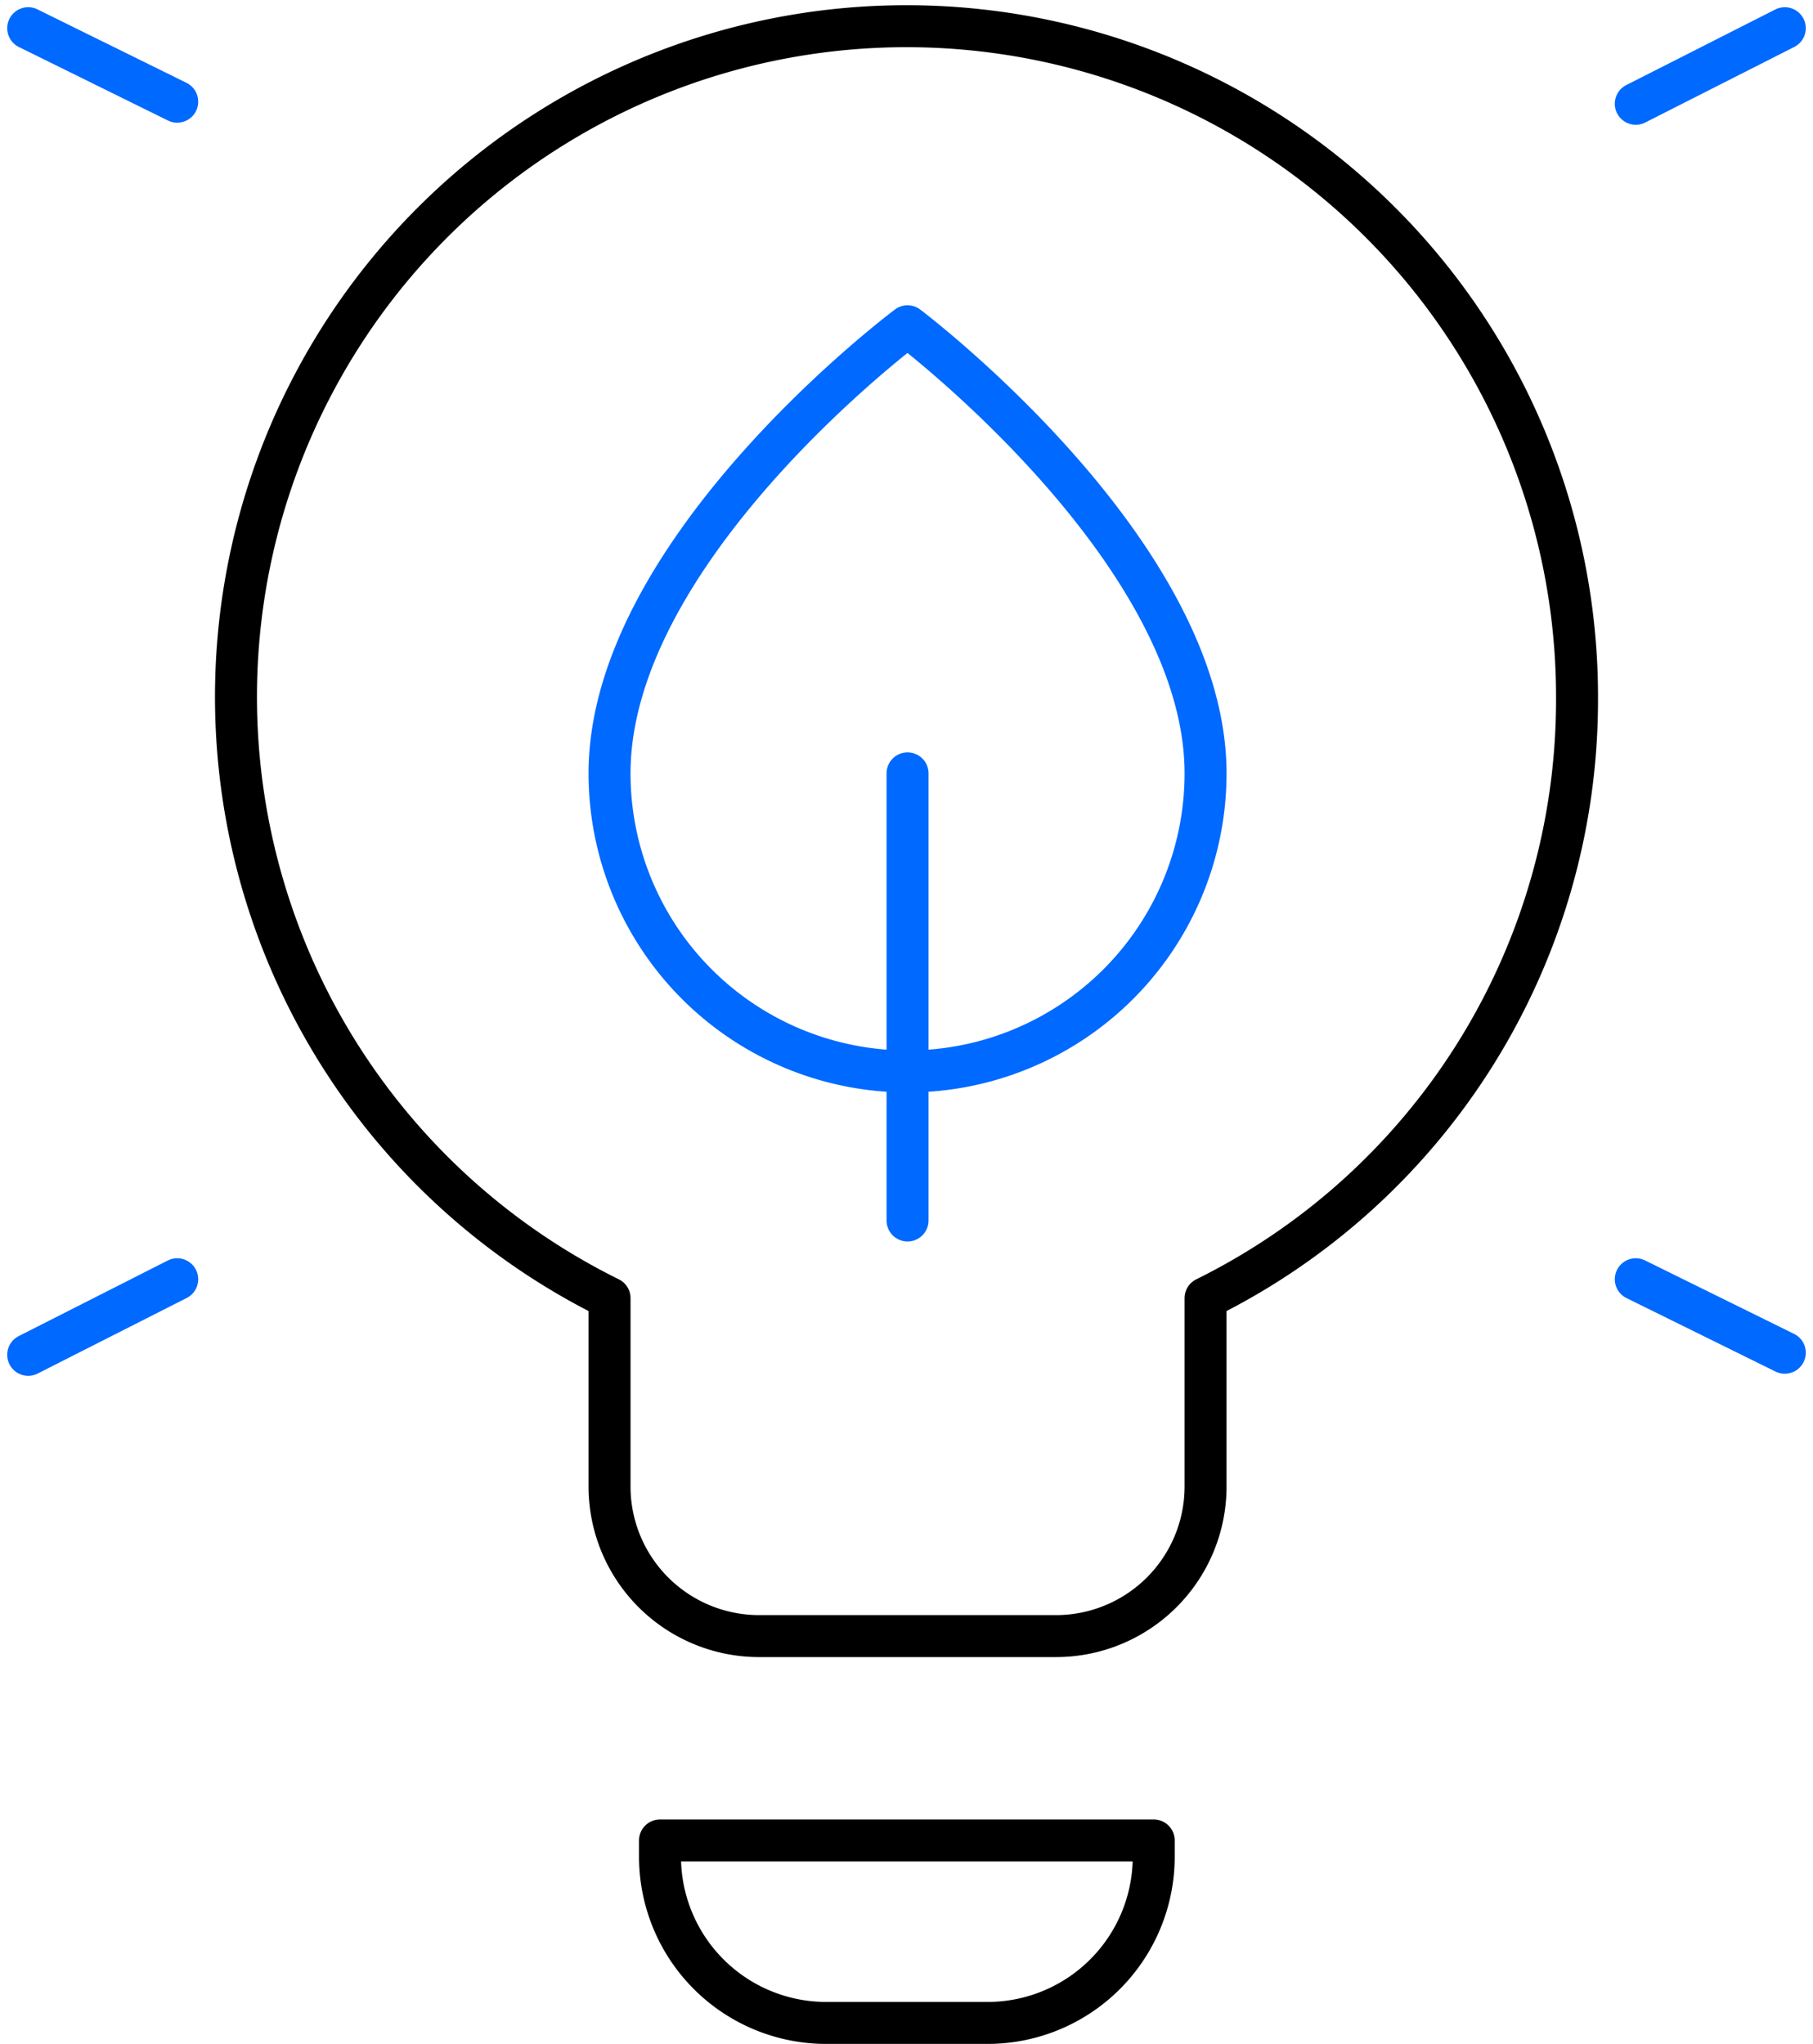
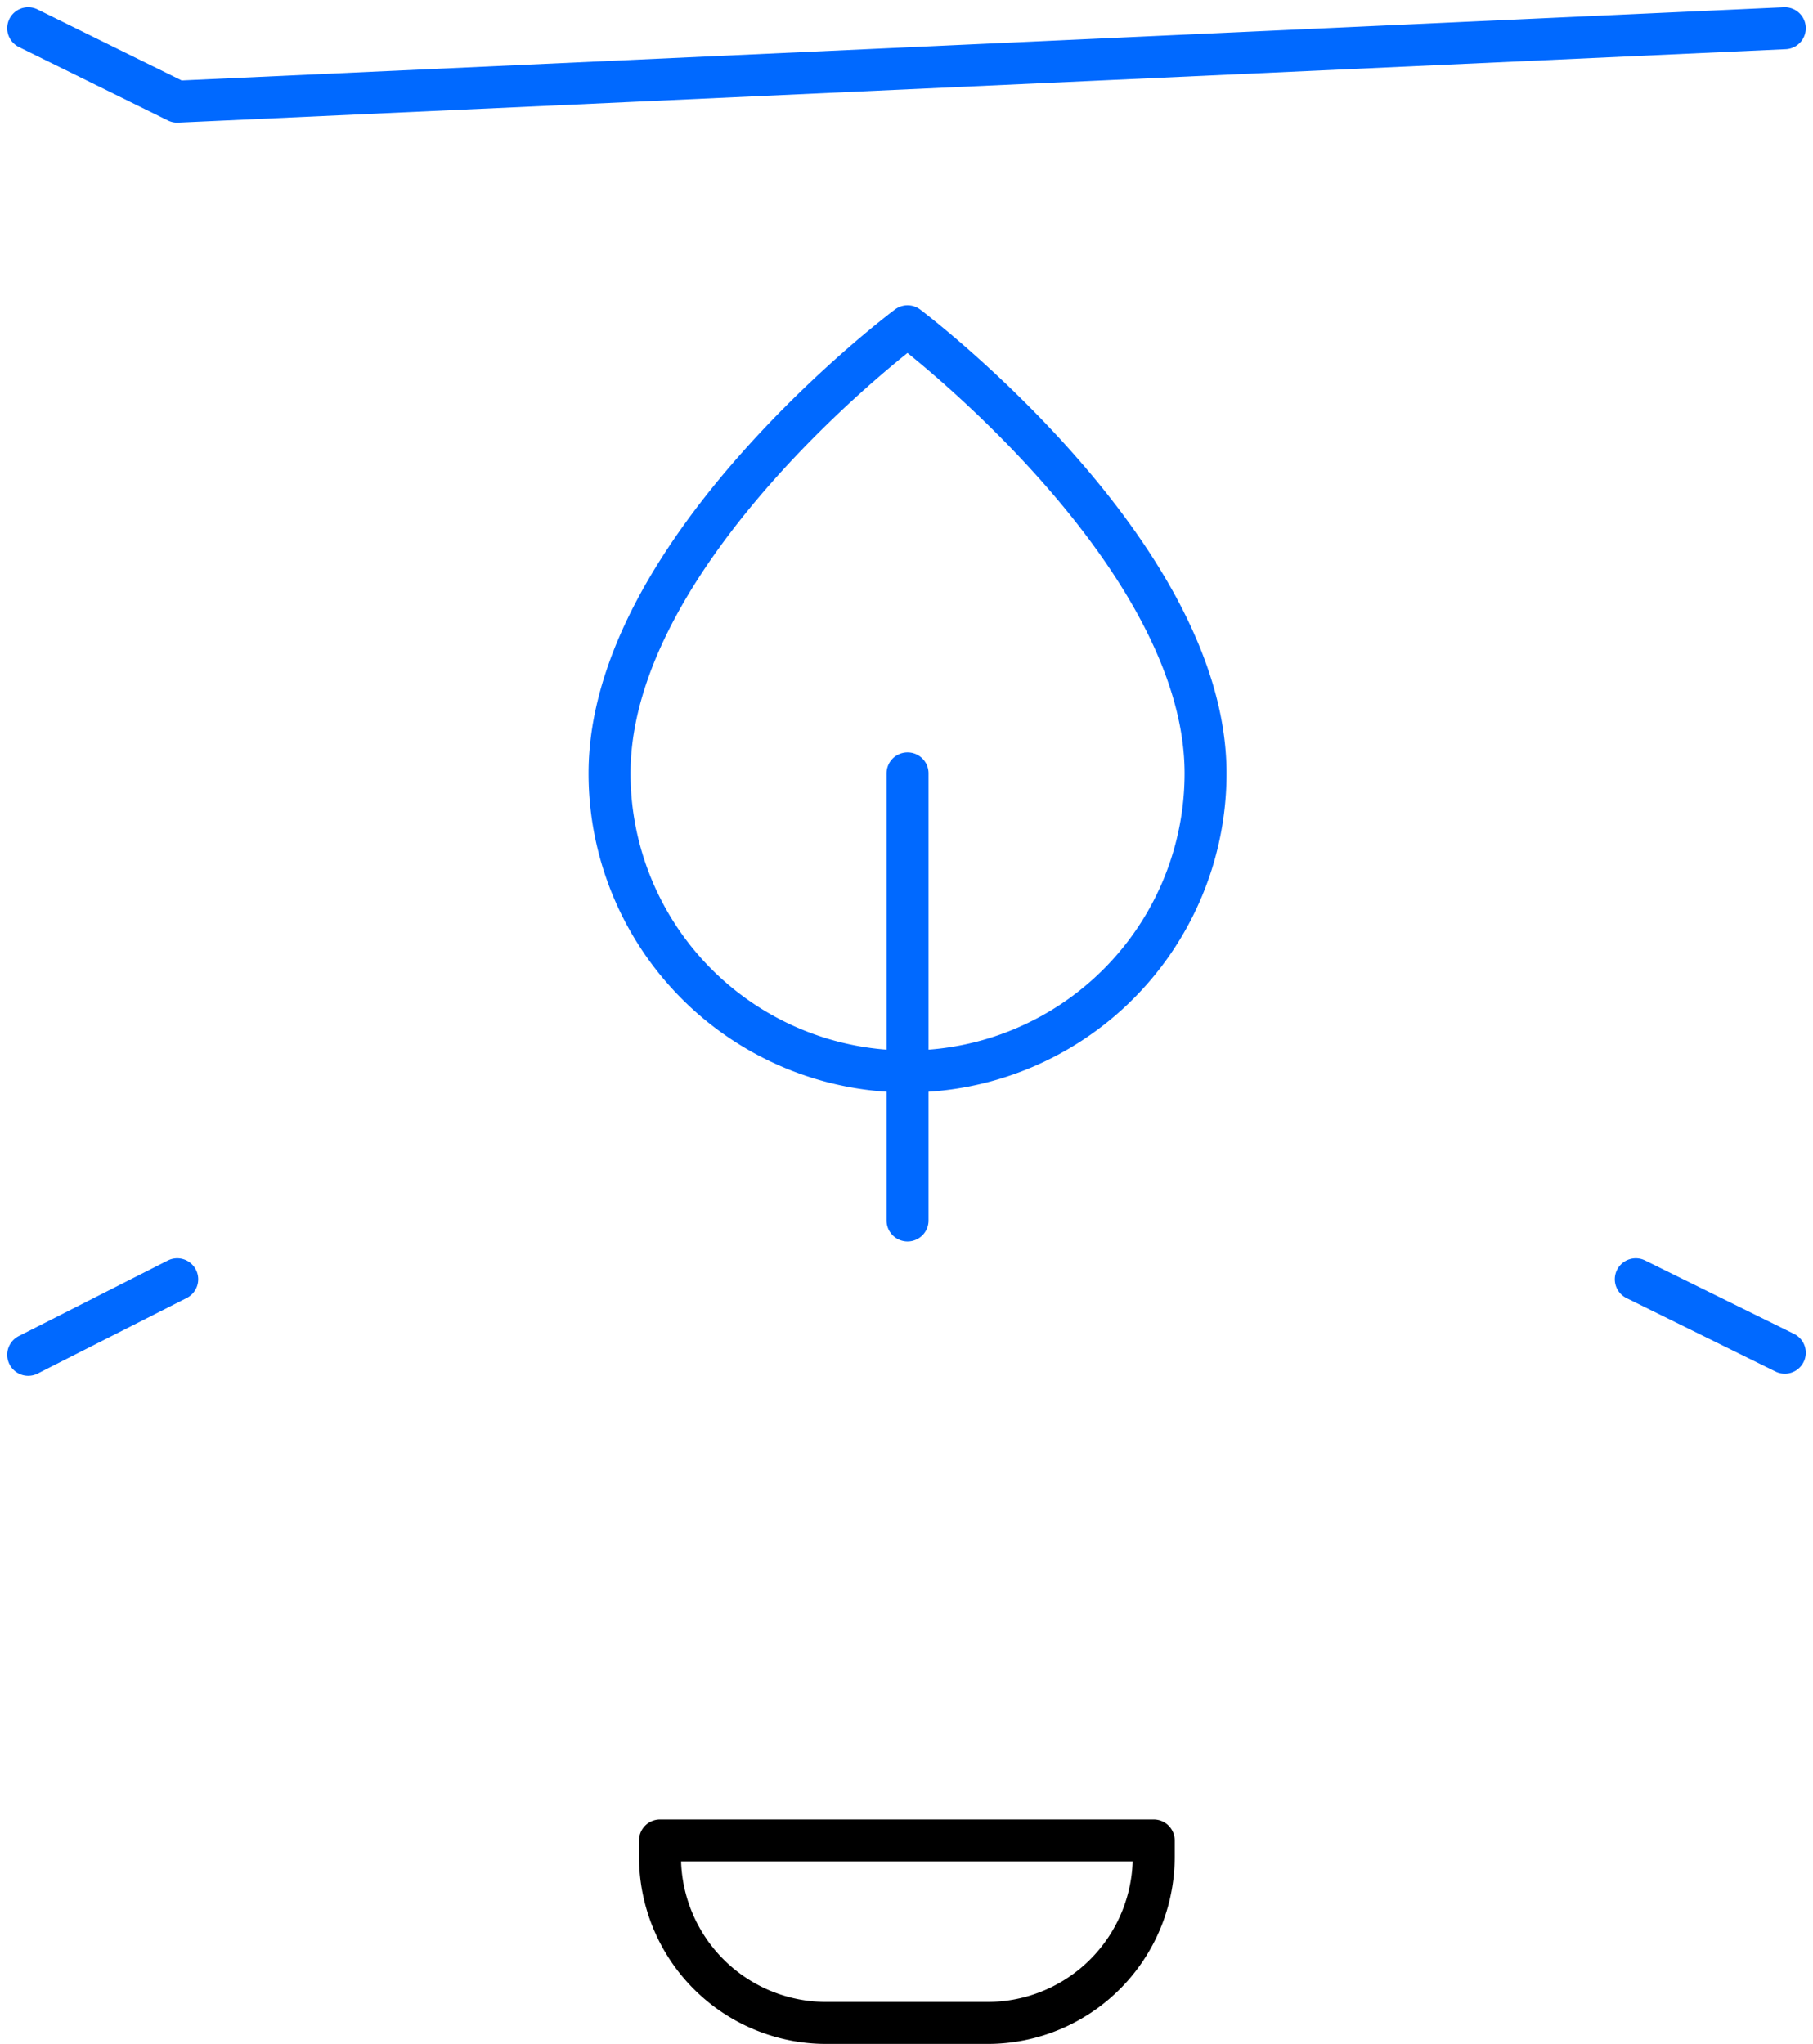
<svg xmlns="http://www.w3.org/2000/svg" width="86.388" height="97.373" viewBox="0 0 86.388 97.373">
  <defs>
    <style>.a,.b,.c{fill:none;stroke-linecap:round;stroke-linejoin:round;stroke-width:2px;}.a,.c{stroke:#000;}.a{stroke-miterlimit:10;}.b{stroke:#0069ff;}.b,.c{stroke-miterlimit:13.333;}</style>
  </defs>
  <g transform="translate(-2264.656 -1628.656)">
    <path class="a" d="M205.312,513.693h-7.7a7.92,7.92,0,0,1-7.913-7.913V505h23.525v.781A7.92,7.92,0,0,1,205.312,513.693Z" transform="translate(2106.406 1211.336)" />
    <g transform="translate(2265 1629)">
-       <path class="b" d="M42.9,36.5V57.8m0-42.6S28.7,25.8,28.7,36.5a14.2,14.2,0,1,0,28.4,0C57.1,25.9,42.9,15.2,42.9,15.2ZM1,1,8.1,4.5m69.5.1L84.7,1M77.6,60.6l7.1,3.5M8.1,60.6,1,64.2" />
-       <path class="c" d="M74.8,33A31.95,31.95,0,1,0,28.7,61.5v9a7.127,7.127,0,0,0,7.1,7.1H50a7.127,7.127,0,0,0,7.1-7.1h0v-9A31.791,31.791,0,0,0,74.8,33Z" />
+       <path class="b" d="M42.9,36.5V57.8m0-42.6S28.7,25.8,28.7,36.5a14.2,14.2,0,1,0,28.4,0C57.1,25.9,42.9,15.2,42.9,15.2ZM1,1,8.1,4.5L84.7,1M77.6,60.6l7.1,3.5M8.1,60.6,1,64.2" />
    </g>
  </g>
</svg>